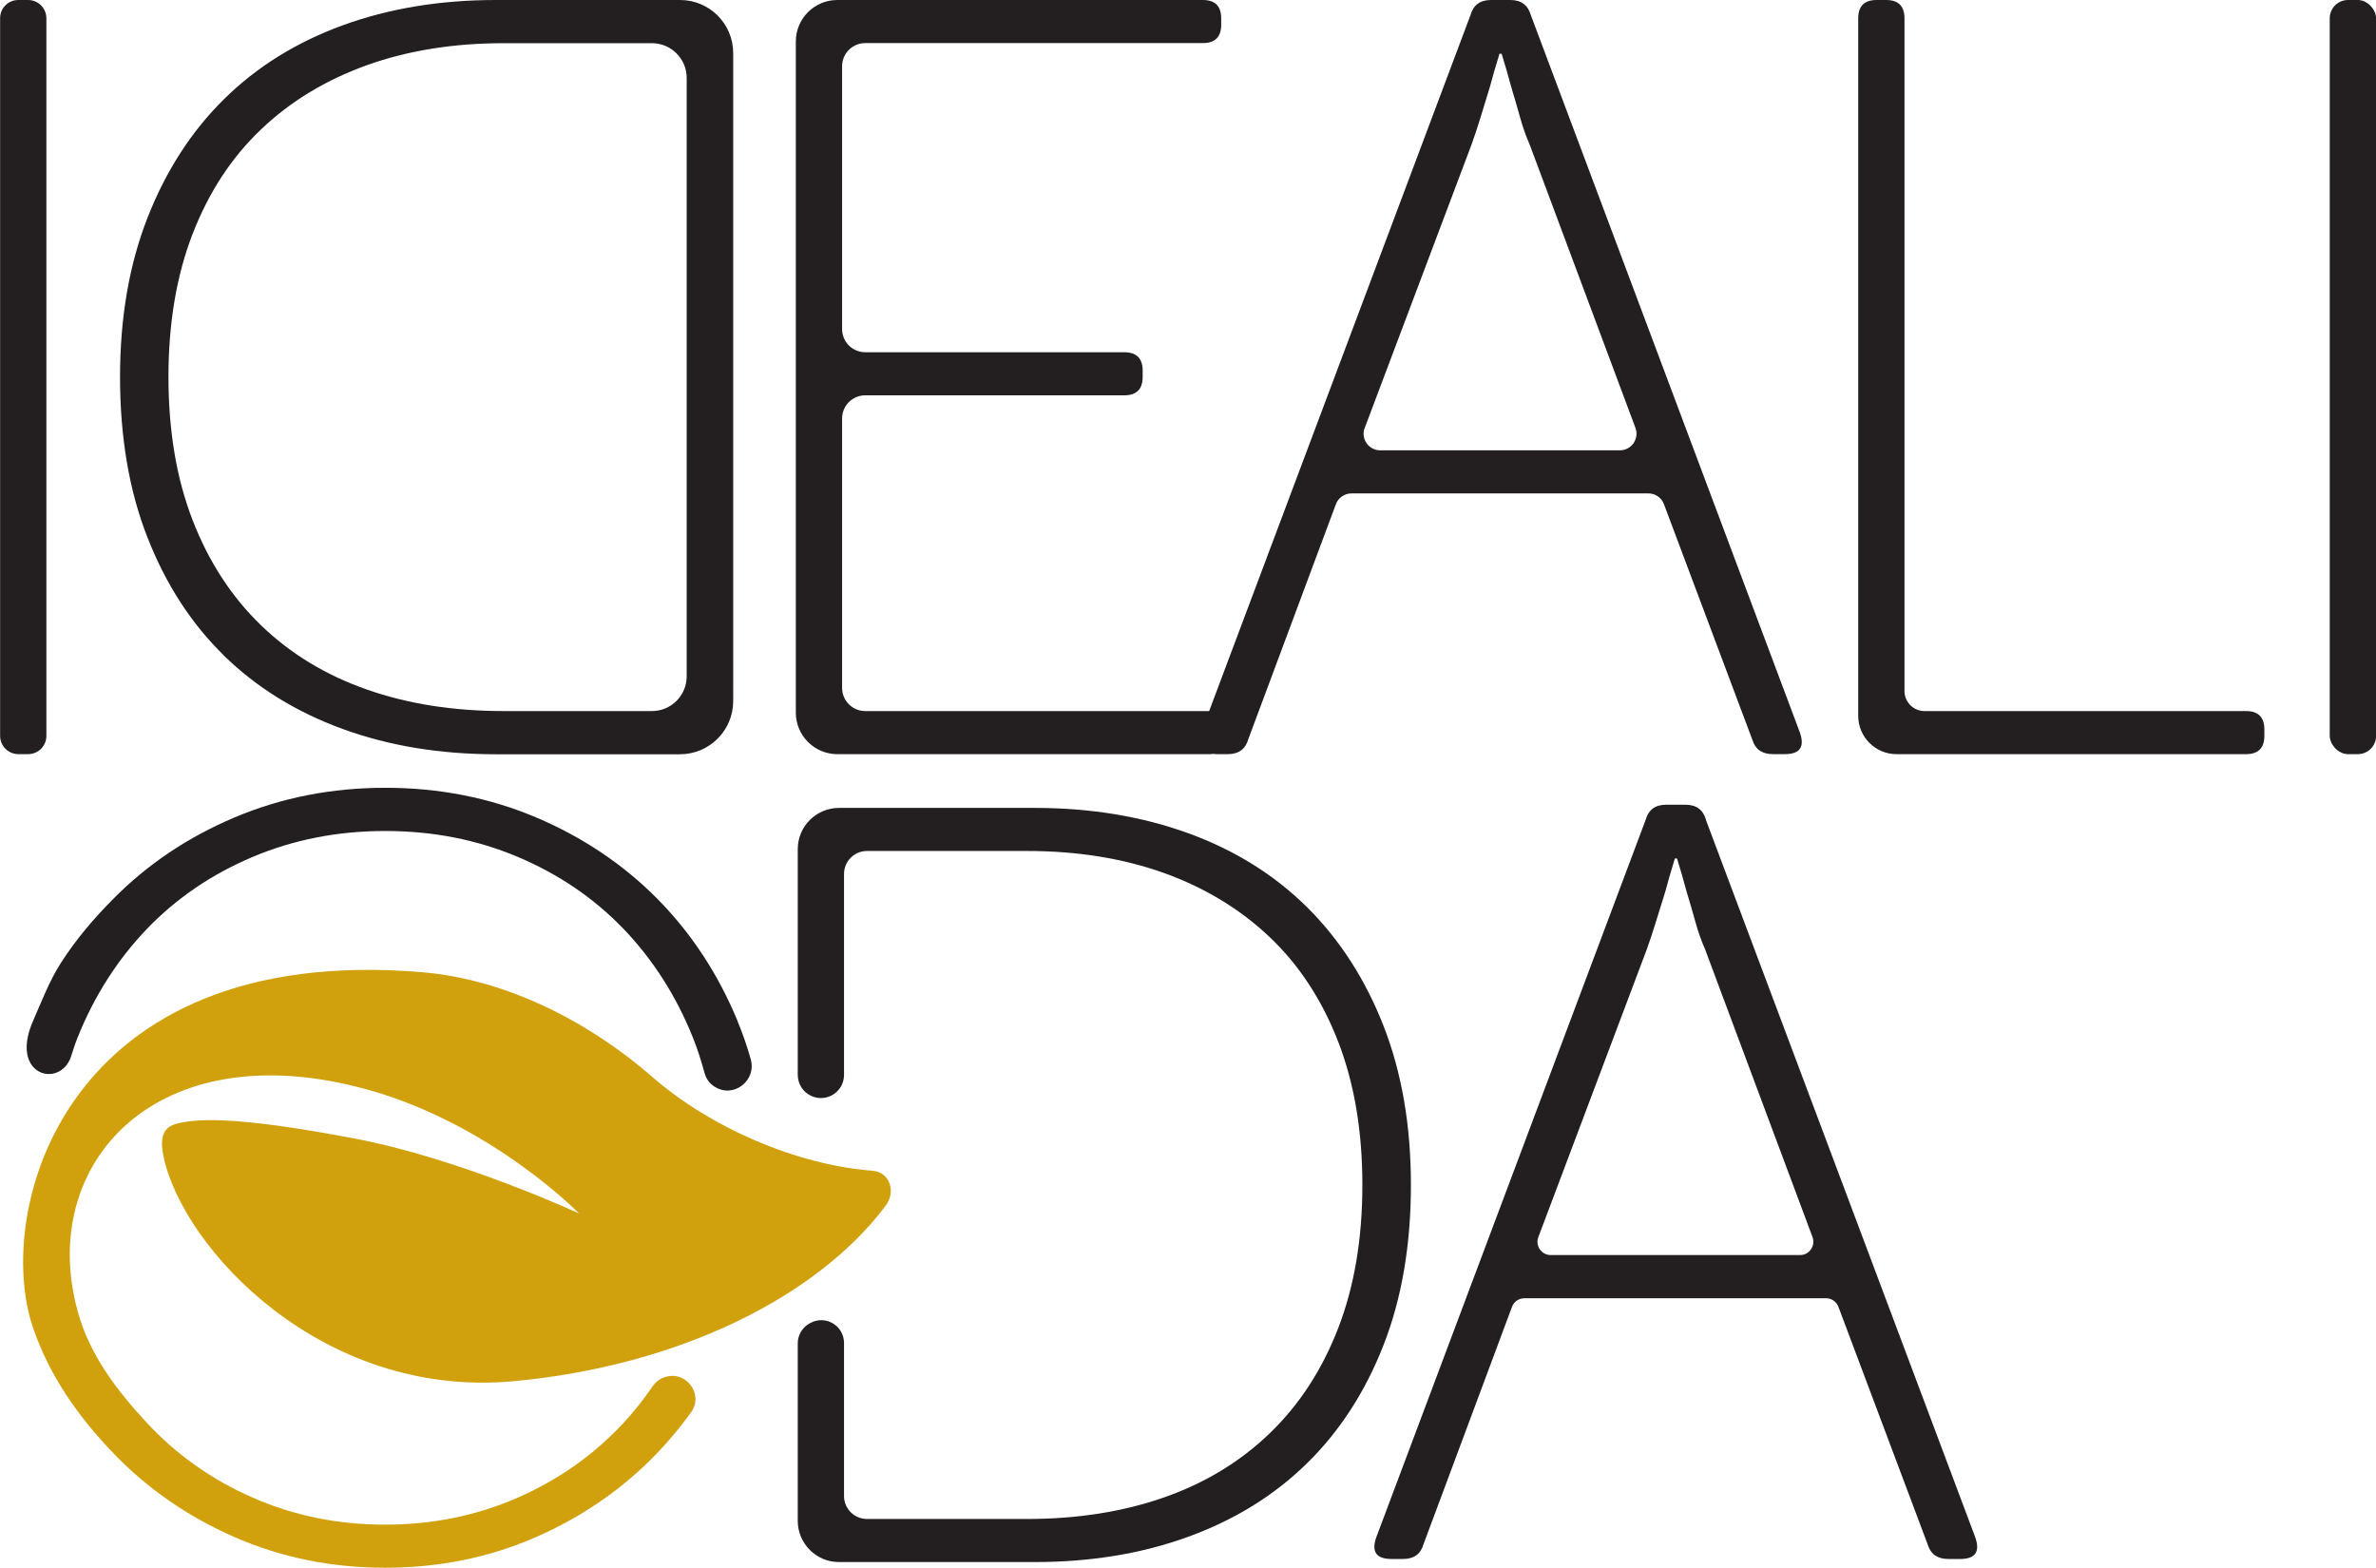
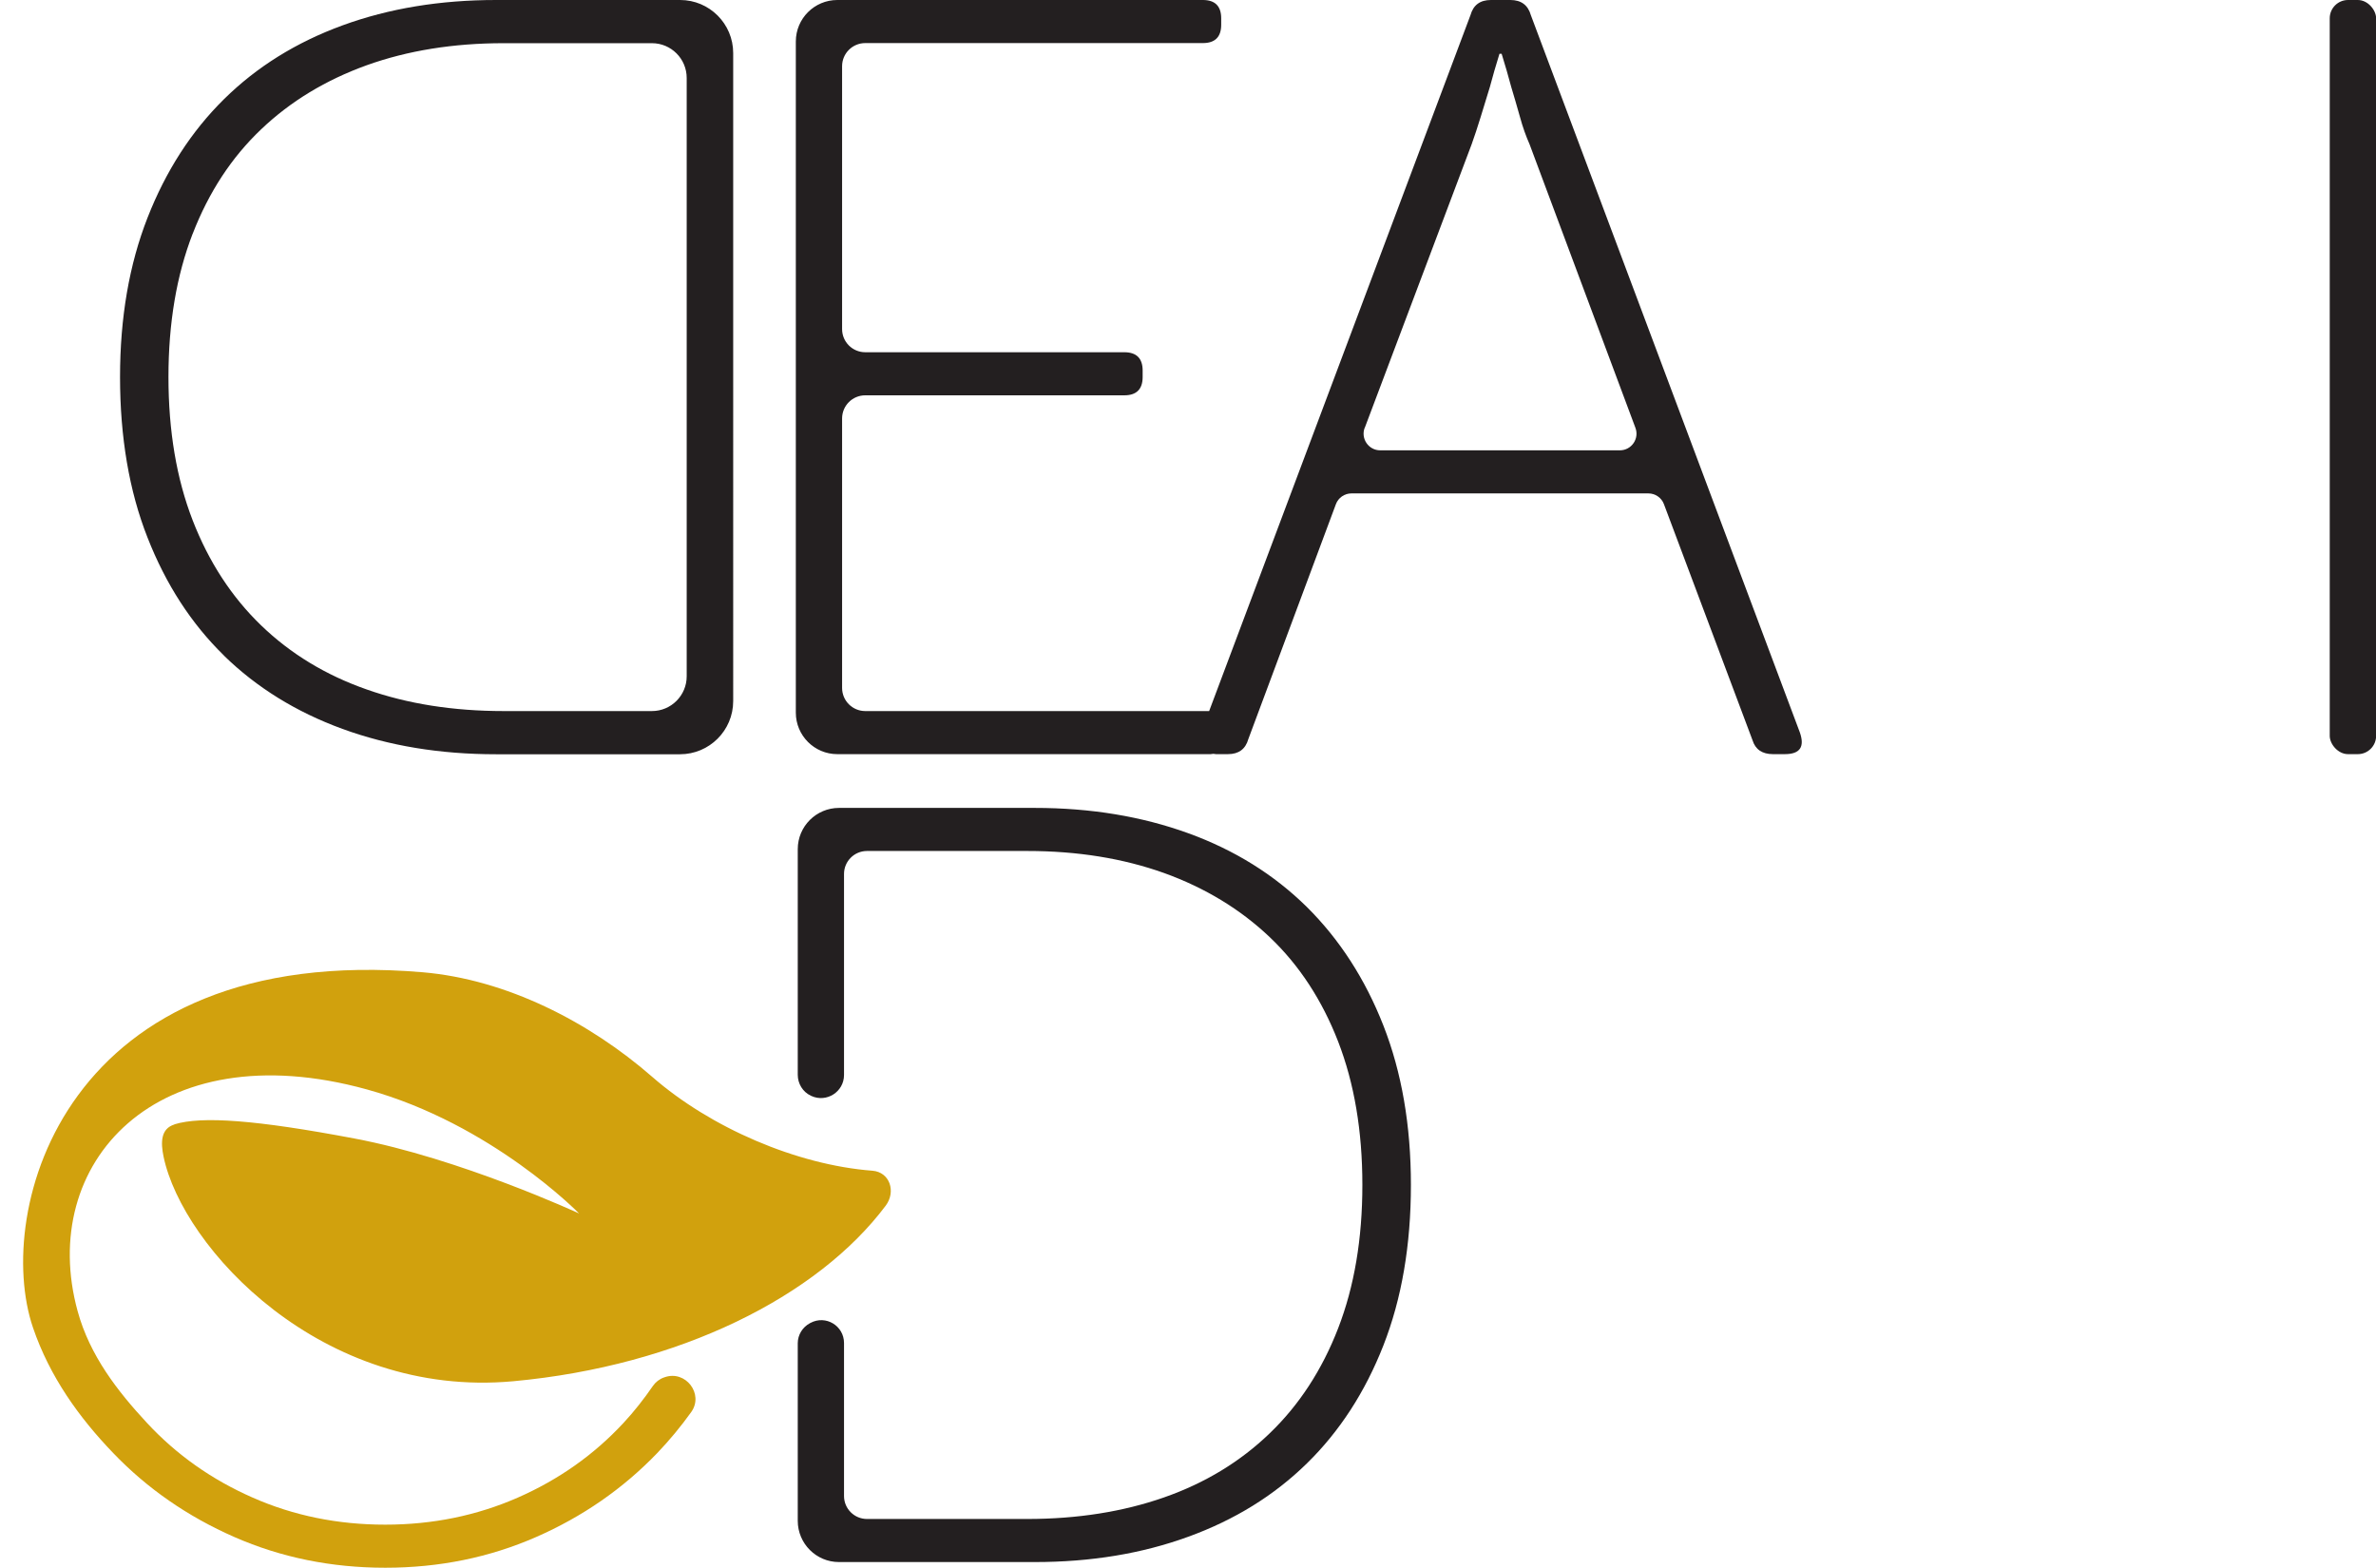
<svg xmlns="http://www.w3.org/2000/svg" id="Layer_1" data-name="Layer 1" viewBox="0 0 209.02 137.94">
  <defs>
    <style>
      .cls-1 {
        fill: #d1a10d;
      }

      .cls-2 {
        fill: #231f20;
      }
    </style>
  </defs>
  <g>
    <path class="cls-2" d="M124.12,104.26c0-5.25-.81-9.92-2.42-14.03-1.61-4.11-3.86-7.58-6.73-10.43-2.88-2.84-6.35-5.01-10.43-6.49-4.08-1.48-8.58-2.23-13.51-2.23h-17.22c-2,0-3.63,1.62-3.63,3.63v19.85c0,.78.44,1.51,1.15,1.84.01,0,.03.01.04.02,1.34.62,2.88-.36,2.88-1.84v-17.69c0-1.11.9-2.02,2.02-2.02h14.1c4.42,0,8.43.65,12.04,1.94,3.6,1.3,6.7,3.18,9.29,5.64,2.59,2.46,4.6,5.53,6.02,9.19,1.42,3.67,2.13,7.87,2.13,12.61s-.71,8.94-2.13,12.61c-1.42,3.67-3.43,6.75-6.02,9.24-2.59,2.5-5.69,4.38-9.29,5.64-3.6,1.26-7.62,1.9-12.04,1.9h-14.1c-1.11,0-2.02-.9-2.02-2.02v-13.46c0-1.52-1.61-2.49-2.95-1.77-.01,0-.03.01-.04.02-.66.35-1.08,1.03-1.08,1.77v15.62c0,2,1.62,3.63,3.63,3.63h17.22c4.93,0,9.43-.74,13.51-2.23,4.08-1.48,7.55-3.63,10.43-6.45,2.87-2.81,5.12-6.27,6.73-10.38,1.61-4.11,2.42-8.82,2.42-14.12Z" />
-     <path class="cls-2" d="M150.08,72.13c-.25-.88-.85-1.33-1.8-1.33h-1.71c-.95,0-1.55.44-1.8,1.33l-23.7,63.13c-.44,1.26,0,1.9,1.33,1.9h1.04c.95,0,1.55-.44,1.8-1.33l7.77-20.85c.17-.46.61-.76,1.1-.76h26.53c.49,0,.92.3,1.09.76l7.87,20.95c.25.82.86,1.23,1.8,1.23h1.04c1.33,0,1.77-.63,1.33-1.9l-23.7-63.13ZM158.35,110.42h-21.93c-.82,0-1.38-.82-1.09-1.58l9.55-25.34c.25-.7.52-1.5.8-2.42.28-.91.55-1.78.81-2.61.25-.95.54-1.93.85-2.94h.19c.31,1.01.6,1.99.85,2.94.25.82.5,1.69.76,2.61.25.92.54,1.72.85,2.42l9.46,25.34c.28.76-.28,1.58-1.09,1.58Z" />
-     <path class="cls-2" d="M1.61,0h.86c.89,0,1.61.72,1.61,1.61v63.13c0,.89-.72,1.61-1.61,1.61h-.85c-.89,0-1.61-.72-1.61-1.61V1.61C0,.72.72,0,1.61,0Z" />
    <path class="cls-2" d="M19.7,57.68c2.88,2.81,6.35,4.96,10.43,6.45,4.08,1.49,8.58,2.23,13.51,2.23h16.18c2.58,0,4.68-2.09,4.68-4.68V4.67c0-2.58-2.09-4.67-4.67-4.67h-16.18c-4.93,0-9.43.74-13.51,2.23-4.08,1.49-7.55,3.65-10.43,6.49-2.88,2.84-5.12,6.32-6.73,10.43-1.61,4.11-2.42,8.78-2.42,14.03s.8,10.02,2.42,14.12c1.61,4.11,3.85,7.57,6.73,10.38ZM16.95,20.57c1.42-3.67,3.43-6.73,6.02-9.19,2.59-2.47,5.69-4.34,9.29-5.64,3.6-1.29,7.62-1.94,12.04-1.94h13.05c1.69,0,3.06,1.37,3.06,3.06v52.64c0,1.69-1.37,3.06-3.06,3.06h-13.05c-4.42,0-8.44-.63-12.04-1.9-3.6-1.26-6.7-3.14-9.29-5.64-2.59-2.5-4.6-5.58-6.02-9.24-1.42-3.66-2.13-7.87-2.13-12.61s.71-8.94,2.13-12.61Z" />
    <path class="cls-2" d="M73.66,66.35h32.84c.09,0,.16-.03.24-.03.09,0,.14.03.24.03h1.04c.95,0,1.55-.44,1.8-1.33l7.7-20.66c.21-.57.76-.95,1.37-.95h26.12c.61,0,1.16.38,1.37.95l7.79,20.76c.25.82.86,1.23,1.8,1.23h1.04c1.33,0,1.77-.63,1.33-1.9L134.67,1.33c-.25-.88-.85-1.33-1.8-1.33h-1.71c-.95,0-1.55.44-1.8,1.33l-22.99,61.23h-30.25c-1.13,0-2.04-.91-2.04-2.04v-23.7c0-1.13.91-2.04,2.04-2.04h22.79c1.07,0,1.61-.54,1.61-1.61v-.57c0-1.07-.54-1.61-1.61-1.61h-22.79c-1.13,0-2.04-.91-2.04-2.04V5.83c0-1.13.91-2.04,2.04-2.04h29.7c1.07,0,1.61-.54,1.61-1.61v-.57c0-1.07-.54-1.61-1.61-1.61h-32.16c-2.01,0-3.65,1.63-3.65,3.65v59.05c0,2.01,1.63,3.65,3.65,3.65ZM120.06,37.64l9.4-24.94c.25-.7.52-1.5.8-2.42.28-.91.55-1.78.8-2.61.25-.95.54-1.93.85-2.94h.19c.31,1.01.6,1.99.85,2.94.25.82.5,1.69.76,2.61.25.92.54,1.72.85,2.42l9.31,24.94c.36.96-.35,1.98-1.37,1.98h-21.08c-1.02,0-1.73-1.02-1.37-1.98Z" />
-     <path class="cls-2" d="M197.59,62.56h-28.29c-.97,0-1.76-.79-1.76-1.76V1.61c0-1.07-.54-1.61-1.61-1.61h-.85c-1.07,0-1.61.54-1.61,1.61v61.37c0,1.86,1.51,3.37,3.37,3.37h30.75c1.07,0,1.61-.54,1.61-1.61v-.57c0-1.07-.54-1.61-1.61-1.61Z" />
    <rect class="cls-2" x="204.95" width="4.08" height="66.35" rx="1.61" ry="1.61" />
-     <path class="cls-2" d="M64.89,89.84c-1.71-4.14-4.06-7.72-7.06-10.76-3-3.03-6.56-5.42-10.66-7.16-4.11-1.74-8.53-2.61-13.27-2.61s-9.16.87-13.27,2.61c-4.11,1.74-7.66,4.12-10.66,7.16-1.7,1.71-3.29,3.57-4.61,5.63-1.01,1.58-1.68,3.35-2.46,5.13-2.09,4.8,2.34,5.94,3.33,3.17.19-.58.37-1.17.6-1.74,1.48-3.68,3.52-6.86,6.11-9.56,2.59-2.69,5.69-4.8,9.29-6.32,3.6-1.52,7.49-2.28,11.66-2.28s8.06.76,11.66,2.28c3.6,1.52,6.7,3.63,9.29,6.32,2.59,2.7,4.63,5.88,6.11,9.56.41,1.02.74,2.07,1.03,3.13.13.49.44.93.87,1.2.01,0,.02.01.04.02,1.65,1.04,3.69-.56,3.15-2.44-.32-1.14-.71-2.26-1.16-3.35Z" />
  </g>
  <path class="cls-1" d="M15.35,98.93c-1.22.37-1.22,1.59-.96,2.84,1.68,8.01,13.88,21.31,30.78,19.75,14.59-1.35,26.75-7.44,32.75-15.45.92-1.23.36-2.95-1.17-3.07-6.7-.51-14.27-3.81-19.35-8.24-5.59-4.88-12.86-8.59-20.21-9.22C5.57,82.85-.58,106.6,2.9,116.8c1.47,4.32,4.06,7.92,7.06,11.04,3,3.13,6.56,5.59,10.66,7.39,4.11,1.8,8.53,2.7,13.27,2.7s9.16-.9,13.27-2.7c4.11-1.8,7.66-4.27,10.66-7.39,1.08-1.13,2.08-2.34,2.99-3.61,1.13-1.59-.5-3.71-2.34-3.06l-.06.02c-.4.14-.73.4-.97.74-.79,1.15-1.65,2.25-2.6,3.27-2.59,2.79-5.69,4.98-9.29,6.56-3.6,1.58-7.49,2.38-11.66,2.38s-8.06-.79-11.66-2.38c-3.6-1.58-6.7-3.77-9.29-6.56-2.59-2.79-5.04-5.93-6.11-9.84-3.56-12.95,6.88-24.64,25.45-19.51,10.98,3.03,18.66,10.91,18.66,10.91,0,0-10.48-4.85-19.79-6.6-8.62-1.63-13.4-1.98-15.81-1.24Z" />
</svg>